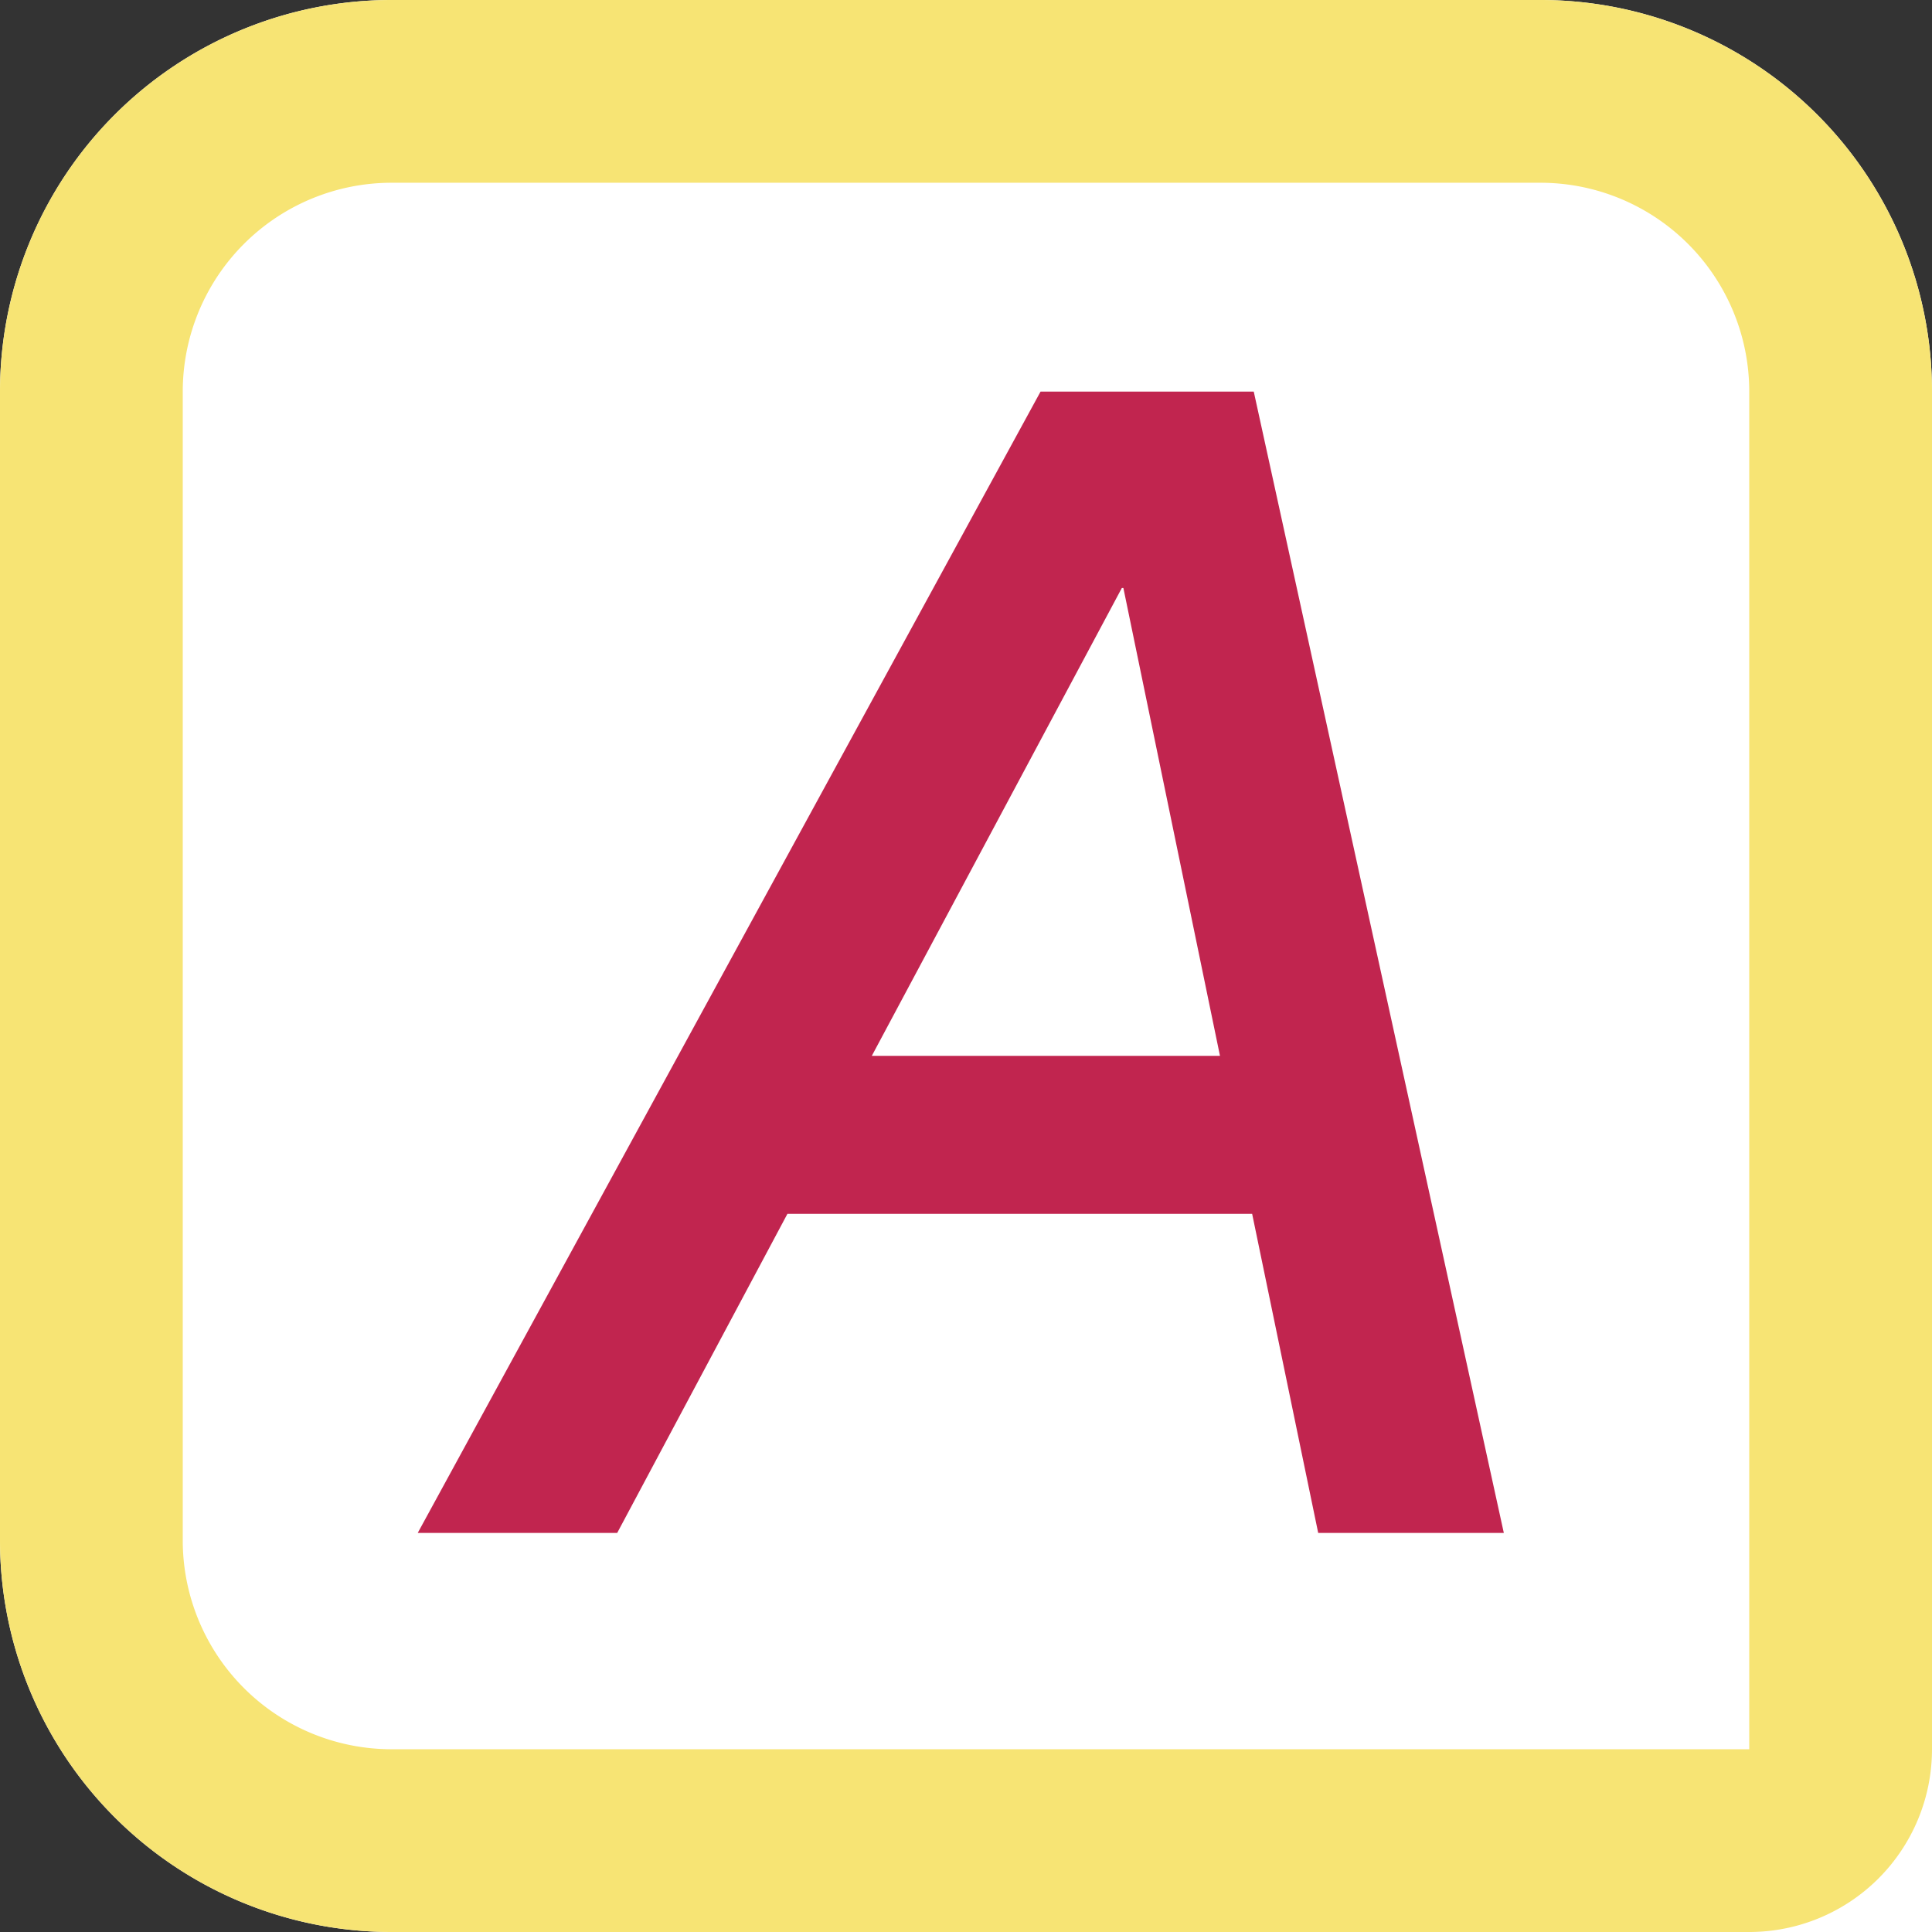
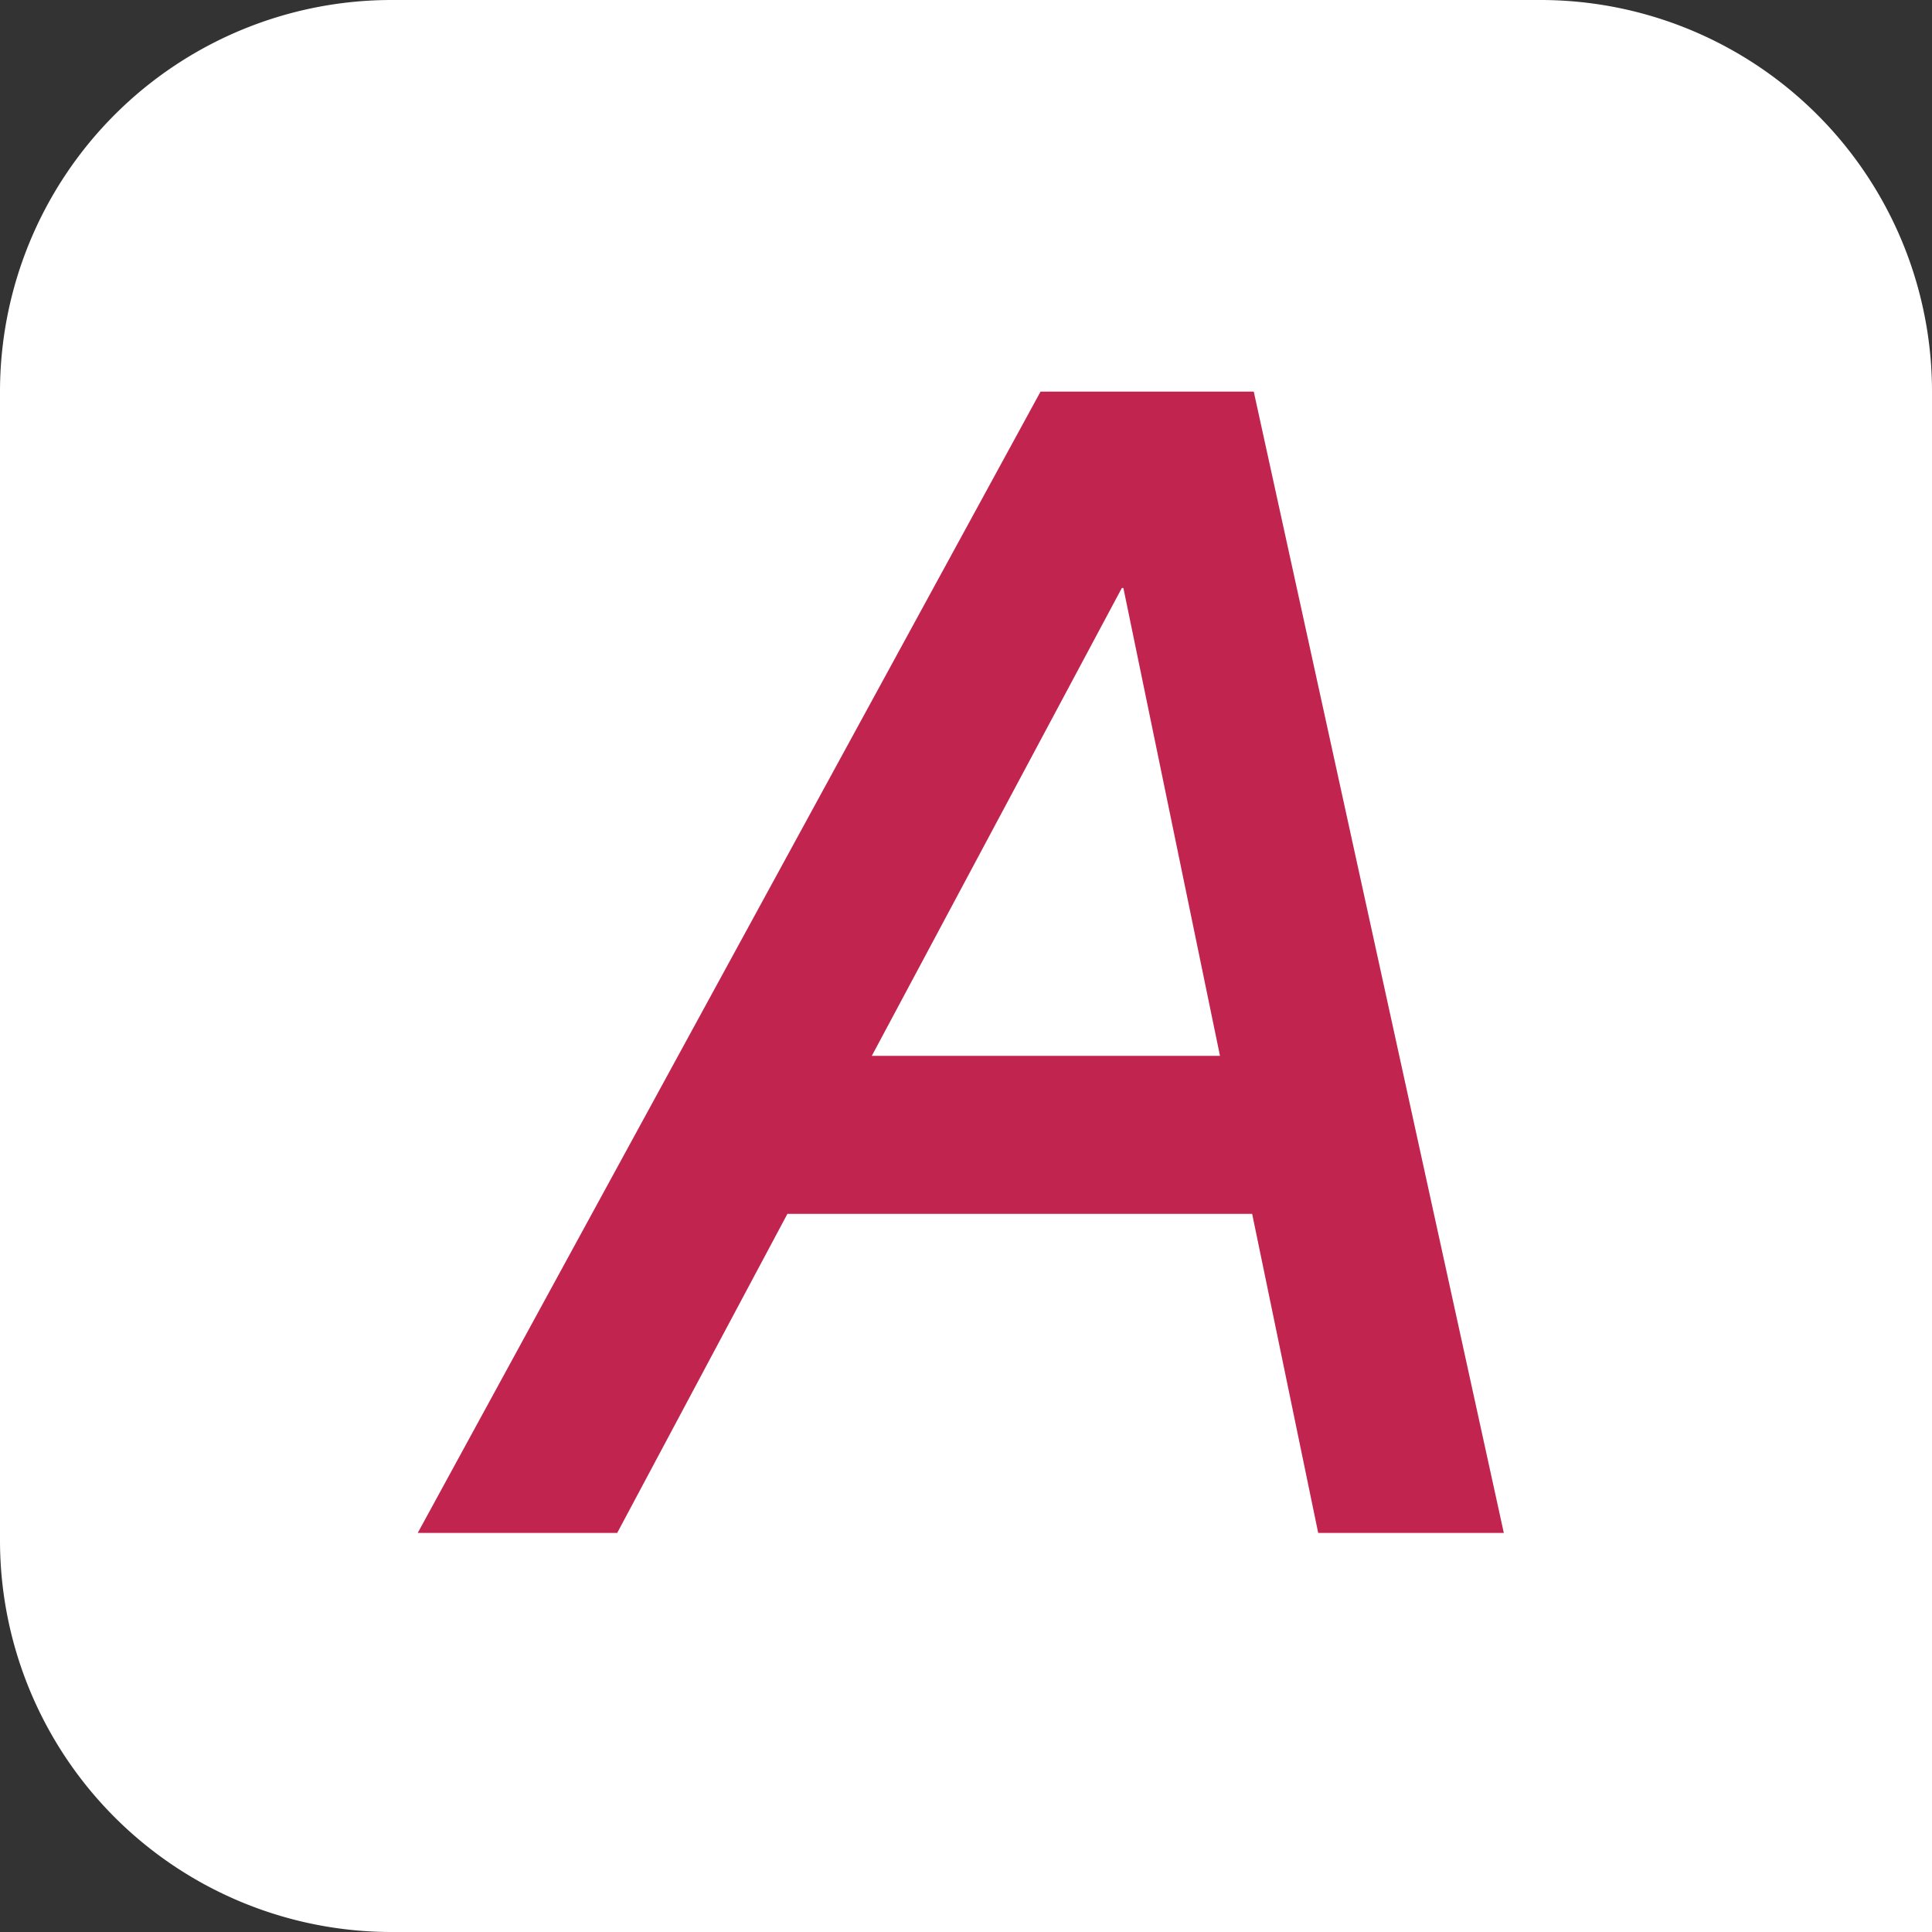
<svg xmlns="http://www.w3.org/2000/svg" width="74" height="74" viewBox="0 0 74 74">
  <rect x="0" y="0" width="74" height="74" fill="#333333" stroke="none" />
  <g id="Gruppe_4082" data-name="Gruppe 4082" transform="translate(-924 -272)">
    <g id="Rechteck_1326" data-name="Rechteck 1326" transform="translate(924 272)" fill="#fff" stroke="#f7e474" stroke-width="7">
      <path d="M15,0H59A15,15,0,0,1,74,15V74a0,0,0,0,1,0,0H15A15,15,0,0,1,0,59V15A15,15,0,0,1,15,0Z" stroke="none" />
-       <path d="M15,3.5H59A11.5,11.5,0,0,1,70.5,15V67A3.5,3.5,0,0,1,67,70.5H15A11.5,11.5,0,0,1,3.5,59V15A11.5,11.5,0,0,1,15,3.5Z" fill="none" />
    </g>
    <path id="Pfad_1705" data-name="Pfad 1705" d="M18.25,13.955h7.11L15.782-29.76H7.615L-16.24,13.955H-8.6L-2.08,1.733h17.8ZM1.152-4.318l9.577-17.921h.059l3.7,17.921Z" transform="translate(956.24 316.76)" fill="#c1254f" />
  </g>
</svg>